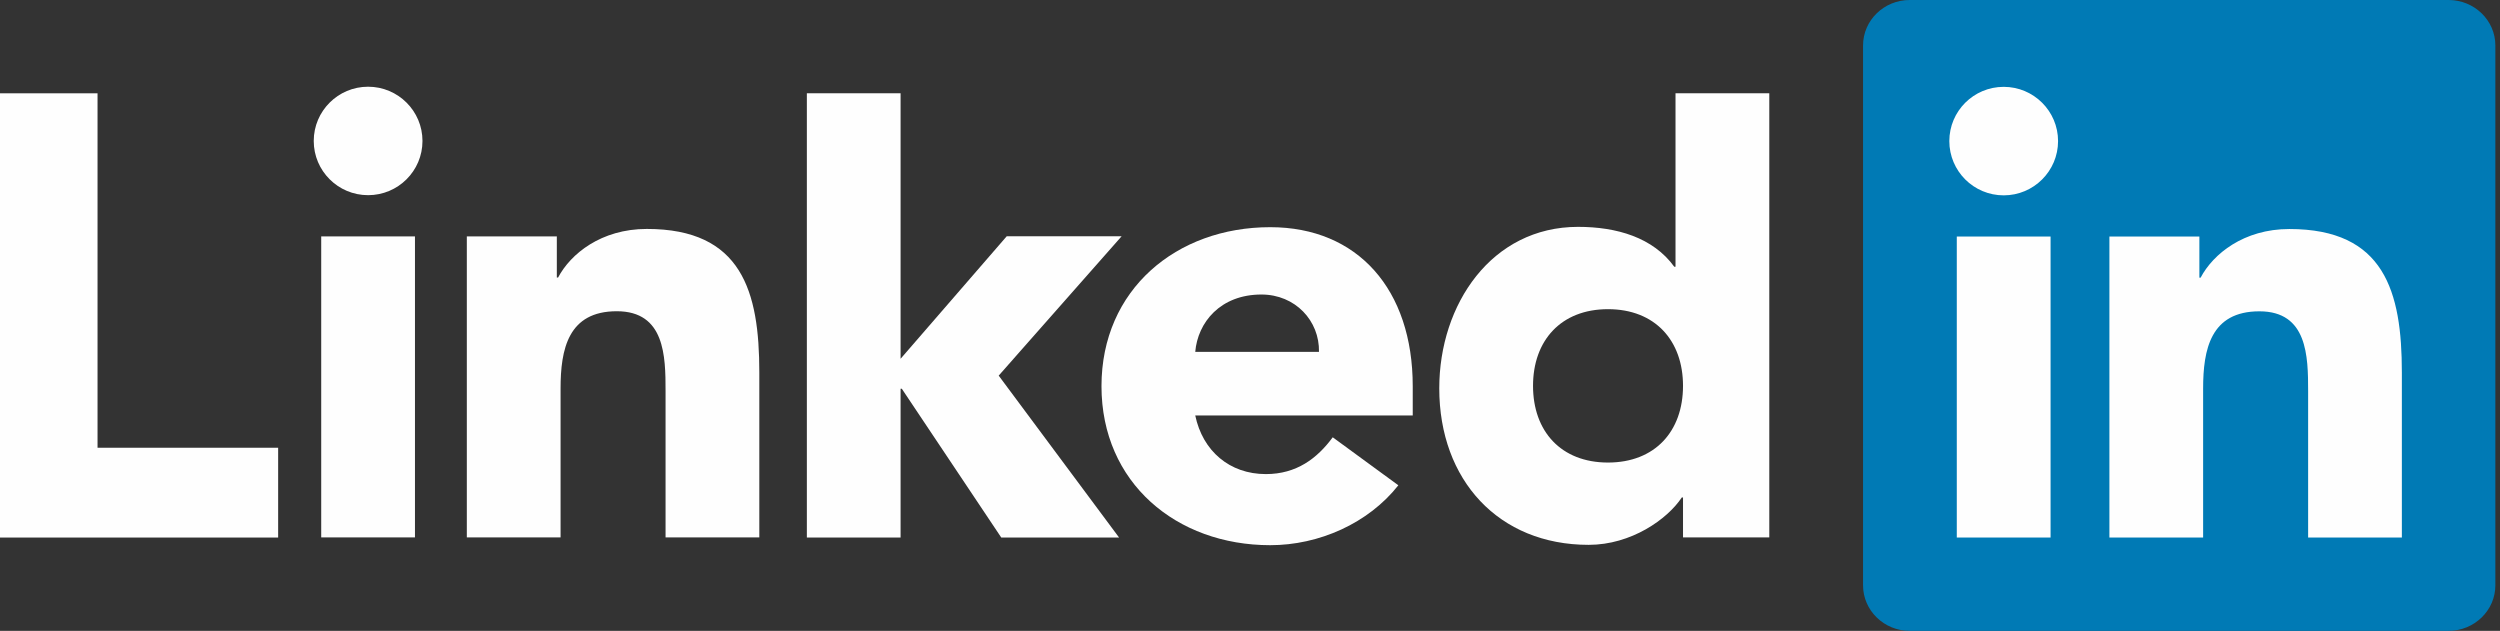
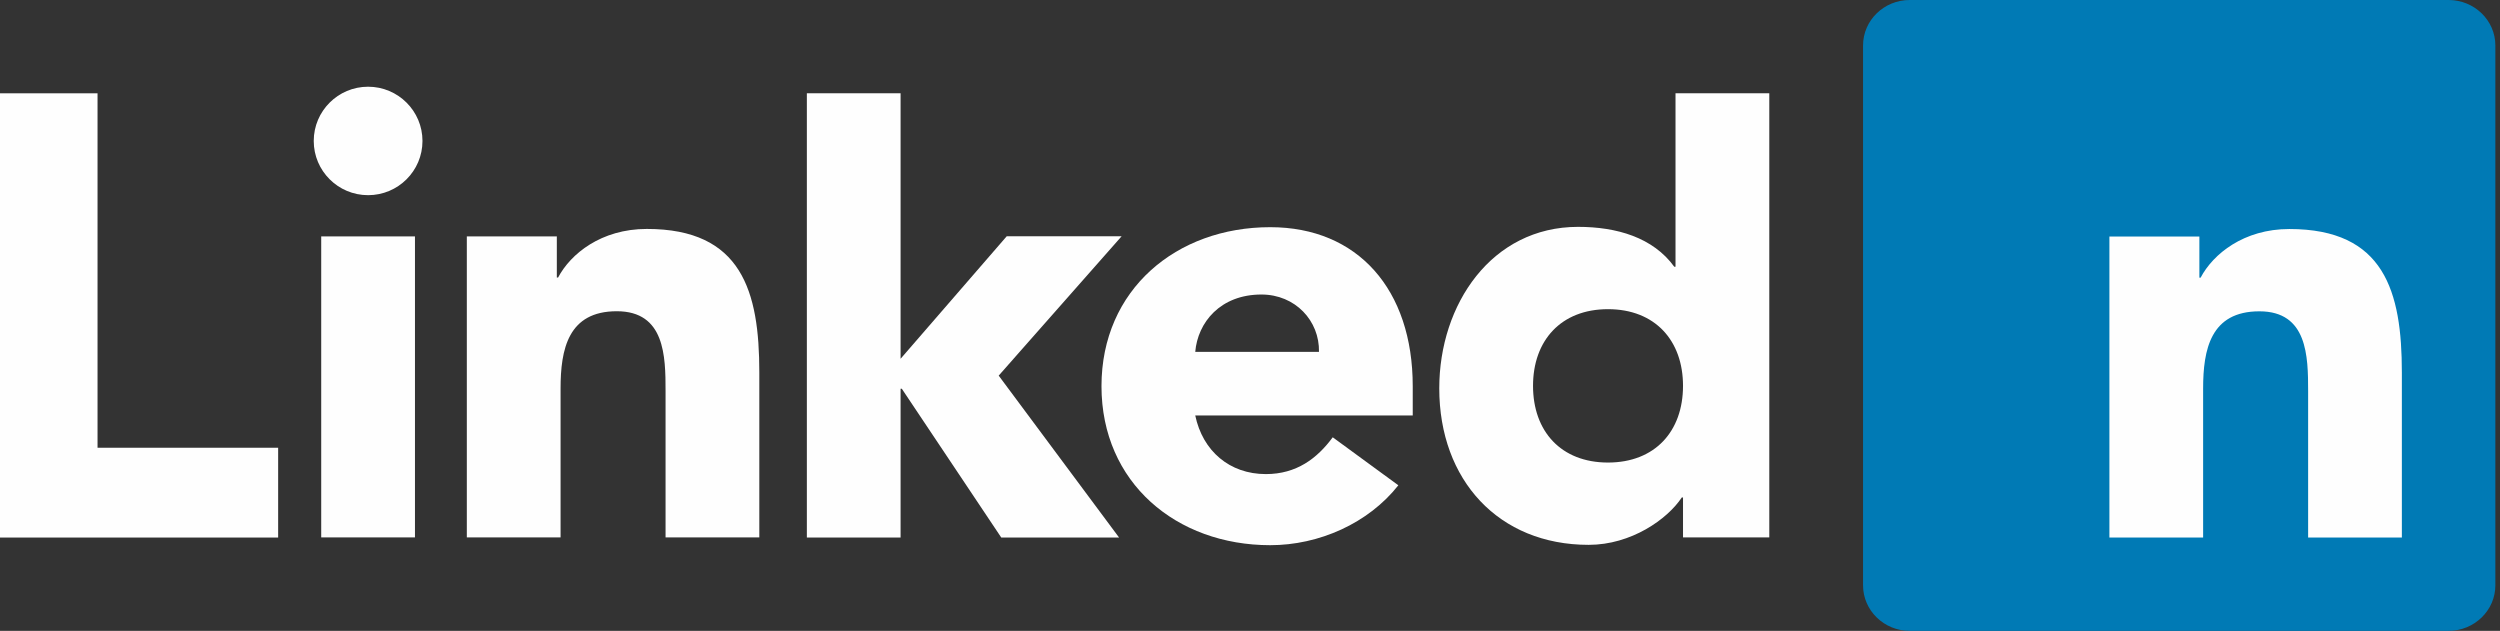
<svg xmlns="http://www.w3.org/2000/svg" xmlns:ns1="http://www.bohemiancoding.com/sketch/ns" width="214px" height="54px" viewBox="0 0 214 54" version="1.1">
  <rect x="0" y="0" width="214" height="54" fill="#333333" stroke="none" />
  <title>linkedin</title>
  <desc>Created with Sketch.</desc>
  <defs />
  <g id="About" stroke="none" stroke-width="1" fill="none" fill-rule="evenodd" ns1:type="MSPage">
    <g id="L" ns1:type="MSArtboardGroup" transform="translate(-432, -927)">
      <g id="about" ns1:type="MSLayerGroup" transform="translate(0, 234)">
        <g id="linkedin" transform="translate(432, 693)" ns1:type="MSShapeGroup">
          <path d="M0,7.987 L0,46.014 L23.809,46.014 L23.809,38.327 L8.349,38.327 L8.349,7.987 L0,7.987 Z" id="Fill-1" fill="#FEFEFE" />
          <path d="M31.509,7.423 C34.078,7.423 36.164,9.504 36.164,12.065 C36.164,14.631 34.078,16.707 31.509,16.707 C28.942,16.707 26.856,14.631 26.856,12.065 C26.856,9.504 28.942,7.423 31.509,7.423 L31.509,7.423 Z M27.496,20.233 L35.521,20.233 L35.521,46.004 L27.496,46.004 L27.496,20.233 Z" id="Fill-2" fill="#FEFEFE" />
          <path d="M69.067,7.984 L77.09,7.984 L77.09,30.711 L86.178,20.222 L96.014,20.222 L85.488,32.153 L95.794,46.014 L85.709,46.014 L77.194,33.275 L77.09,33.275 L77.09,46.014 L69.067,46.014 L69.067,7.984 Z" id="Fill-4" fill="#FEFEFE" />
          <path d="M39.96,20.237 L47.664,20.237 L47.664,23.759 L47.771,23.759 C48.84,21.731 51.461,19.597 55.367,19.597 C63.499,19.597 64.997,24.934 64.997,31.871 L64.997,46.004 L56.972,46.004 L56.972,33.474 C56.972,30.484 56.917,26.642 52.797,26.642 C48.626,26.642 47.985,29.899 47.985,33.26 L47.985,46.004 L39.96,46.004 L39.96,20.237 Z" id="Fill-6" fill="#FEFEFE" />
          <path d="M119.698,41.541 C117.128,44.799 112.905,46.668 108.731,46.668 C100.708,46.668 94.287,41.328 94.287,33.056 C94.287,24.783 100.708,19.447 108.731,19.447 C116.225,19.447 120.93,24.783 120.93,33.056 L120.93,35.564 L102.313,35.564 C102.95,38.607 105.253,40.582 108.357,40.582 C110.98,40.582 112.743,39.247 114.082,37.432 L119.698,41.541 Z M112.905,30.122 C112.958,27.453 110.872,25.211 107.98,25.211 C104.451,25.211 102.524,27.613 102.313,30.122 L112.905,30.122 Z" id="Fill-8" fill="#FEFEFE" />
          <path d="M151.451,45.999 L144.066,45.999 L144.066,42.582 L143.962,42.582 C142.728,44.45 139.628,46.639 135.989,46.639 C128.282,46.639 123.201,41.091 123.201,33.243 C123.201,26.037 127.694,19.419 135.077,19.419 C138.397,19.419 141.499,20.326 143.318,22.834 L143.424,22.834 L143.424,7.984 L151.451,7.984 L151.451,45.999 Z M137.643,26.465 C133.634,26.465 131.227,29.136 131.227,33.029 C131.227,36.929 133.634,39.594 137.643,39.594 C141.659,39.594 144.066,36.929 144.066,33.029 C144.066,29.136 141.659,26.465 137.643,26.465 L137.643,26.465 Z" id="Fill-10" fill="#FEFEFE" />
          <path d="M209.596,0 L163.471,0 C161.267,0 159.477,1.743 159.477,3.892 L159.477,50.103 C159.477,52.254 161.267,54 163.471,54 L209.596,54 C211.804,54 213.603,52.254 213.603,50.103 L213.603,3.892 C213.603,1.743 211.804,0 209.596,0" id="Fill-12" fill="#007AB5" />
-           <path d="M171.517,7.434 C174.084,7.434 176.17,9.515 176.17,12.077 C176.17,14.64 174.084,16.722 171.517,16.722 C168.944,16.722 166.862,14.64 166.862,12.077 C166.862,9.515 168.944,7.434 171.517,7.434 L171.517,7.434 Z M167.501,20.245 L175.529,20.245 L175.529,46.015 L167.501,46.015 L167.501,20.245 Z" id="Fill-14" fill="#FEFEFE" />
          <path d="M180.565,20.245 L188.266,20.245 L188.266,23.766 L188.373,23.766 C189.444,21.74 192.063,19.604 195.968,19.604 C204.098,19.604 205.599,24.941 205.599,31.879 L205.599,46.015 L197.576,46.015 L197.576,33.483 C197.576,30.493 197.521,26.649 193.404,26.649 C189.227,26.649 188.587,29.905 188.587,33.267 L188.587,46.015 L180.565,46.015 L180.565,20.245 Z" id="Fill-16" fill="#FEFEFE" />
        </g>
      </g>
    </g>
  </g>
</svg>